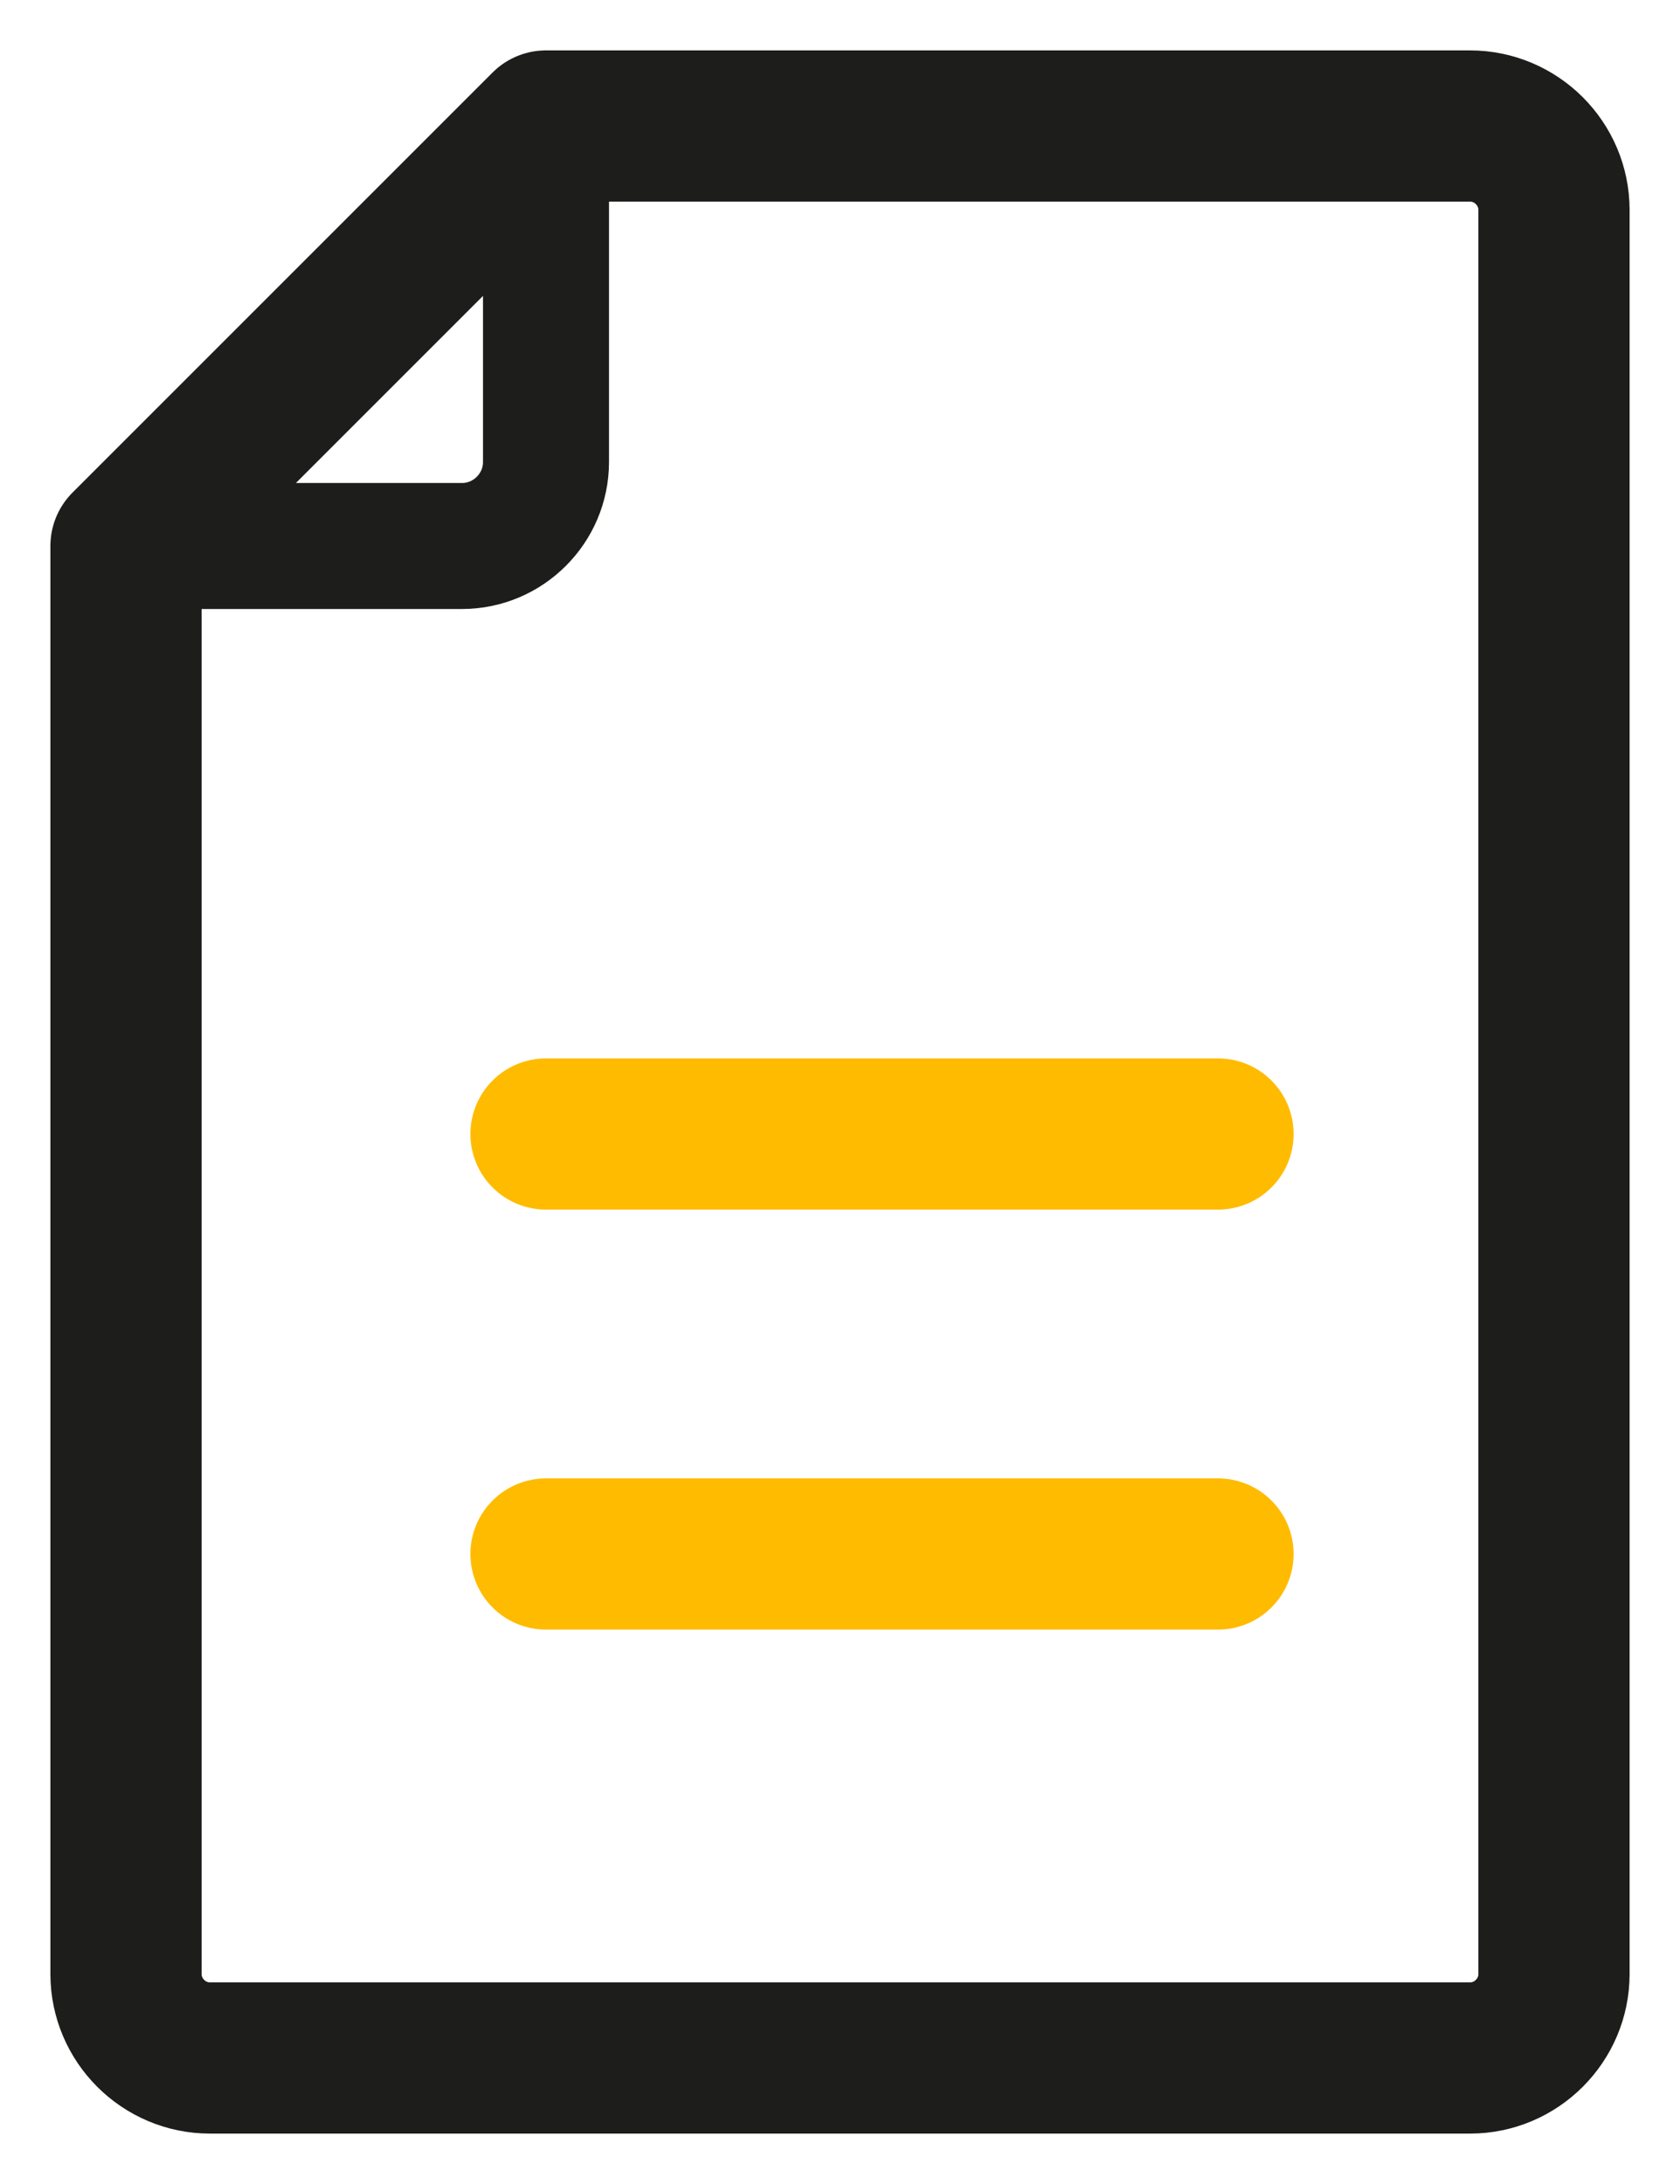
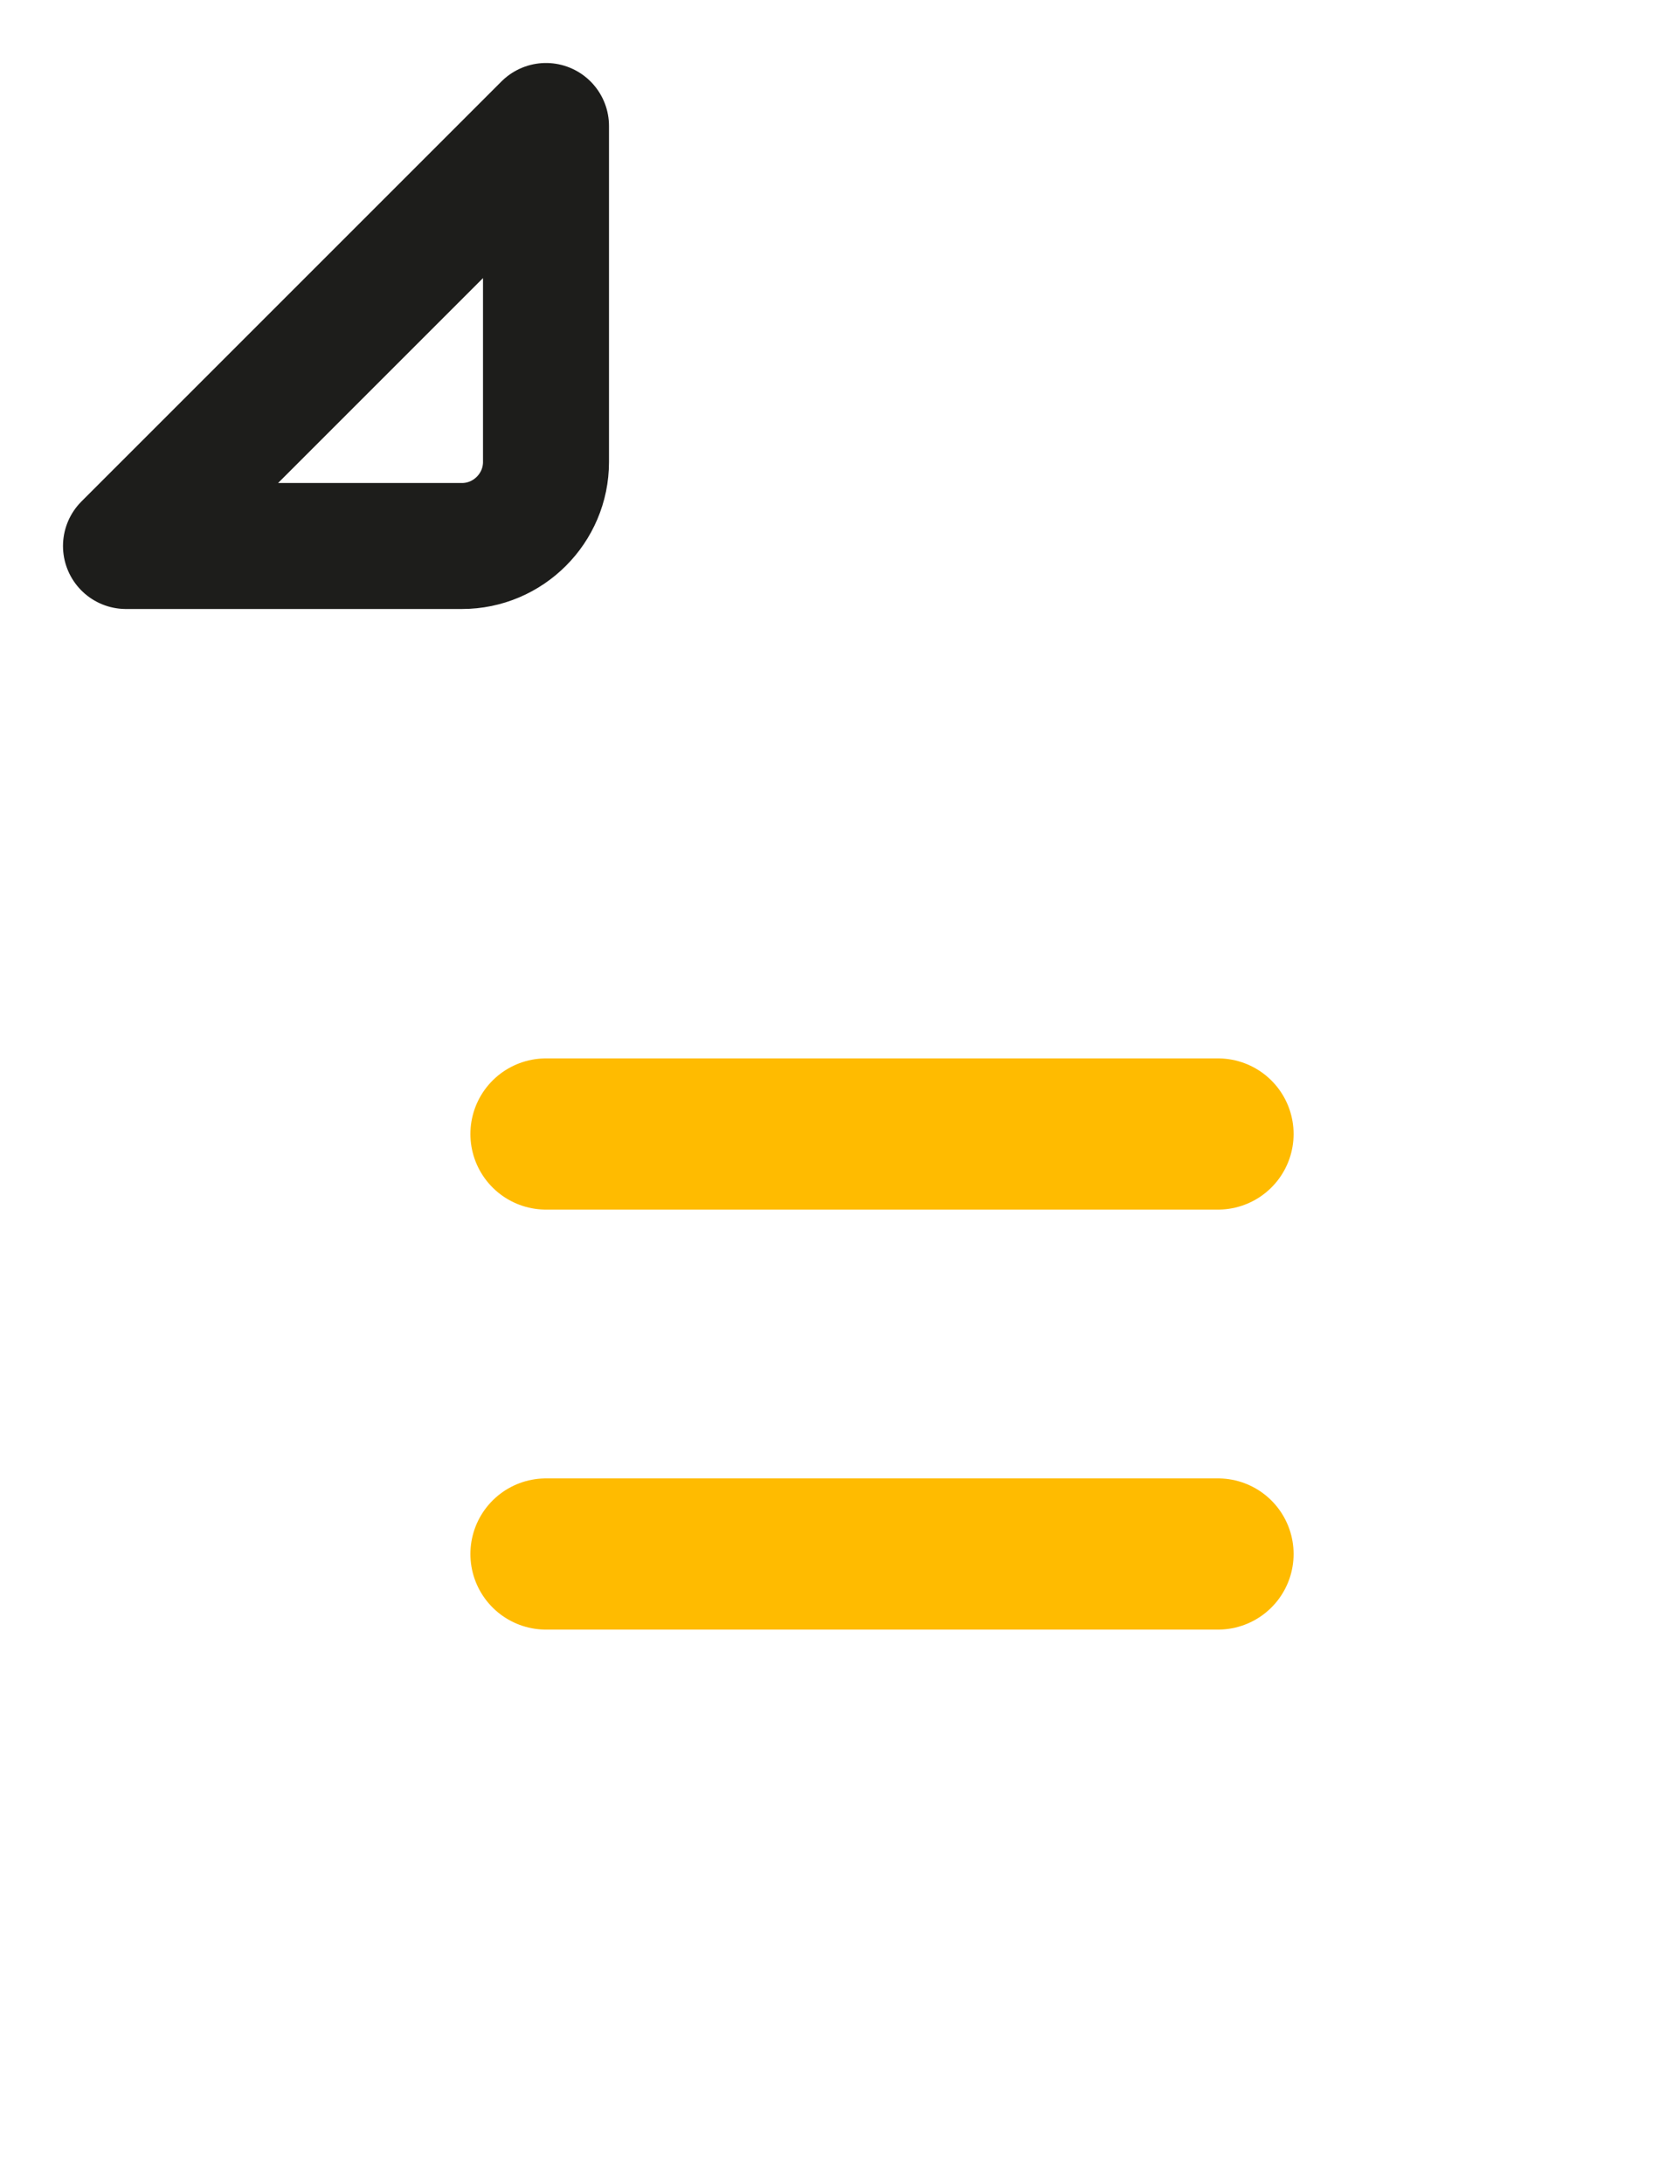
<svg xmlns="http://www.w3.org/2000/svg" width="20" height="26" viewBox="0 0 20 26" fill="none">
-   <path d="M17.5 24.5H2.5C1.95 24.5 1.5 24.05 1.5 23.5V6.5L6.5 1.5H17.5C18.05 1.5 18.5 1.95 18.5 2.5V23.5C18.5 24.05 18.05 24.5 17.5 24.5Z" stroke="#1D1D1B" stroke-width="1.8" stroke-linecap="round" stroke-linejoin="round" />
  <path d="M6.5 1.5V5.5C6.5 6.05 6.05 6.5 5.5 6.5H1.5L6.5 1.5Z" stroke="#1D1D1B" stroke-width="1.5" stroke-linecap="round" stroke-linejoin="round" />
  <path d="M6.5 13.5H14.5" stroke="#FFBB00" stroke-width="1.8" stroke-linecap="round" stroke-linejoin="round" />
  <path d="M6.5 18.5H14.5" stroke="#FFBB00" stroke-width="1.8" stroke-linecap="round" stroke-linejoin="round" />
</svg>